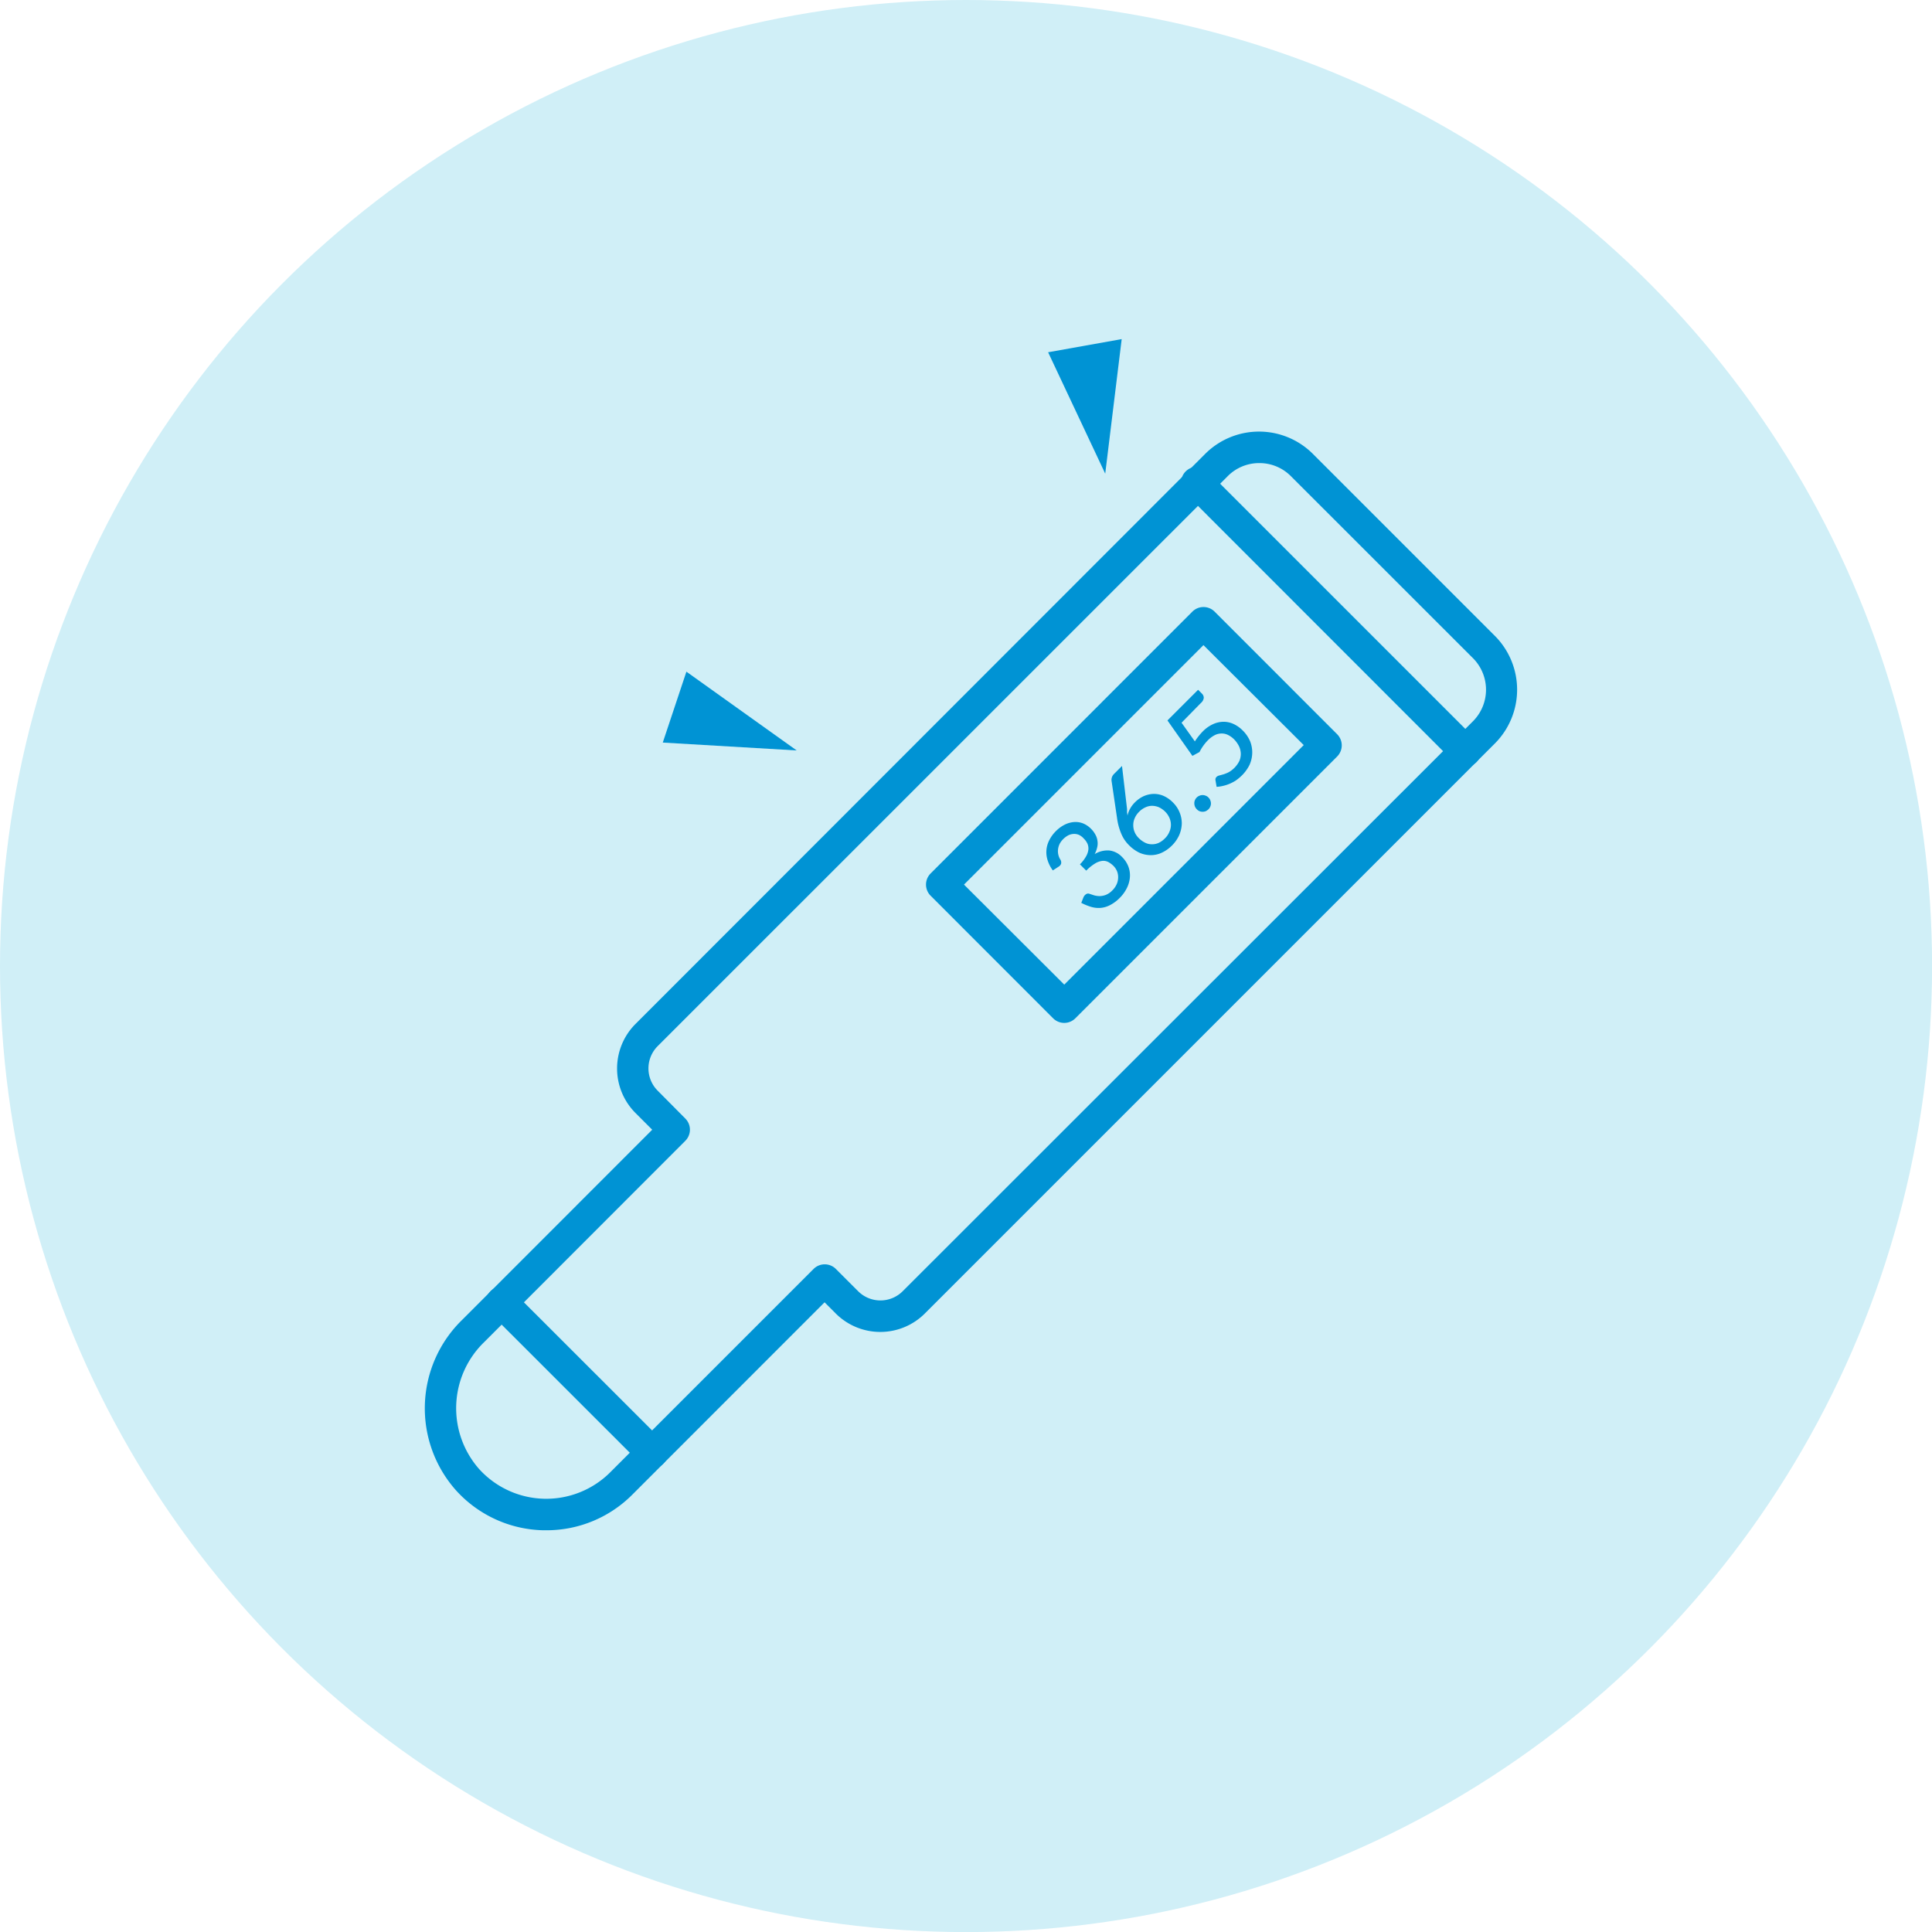
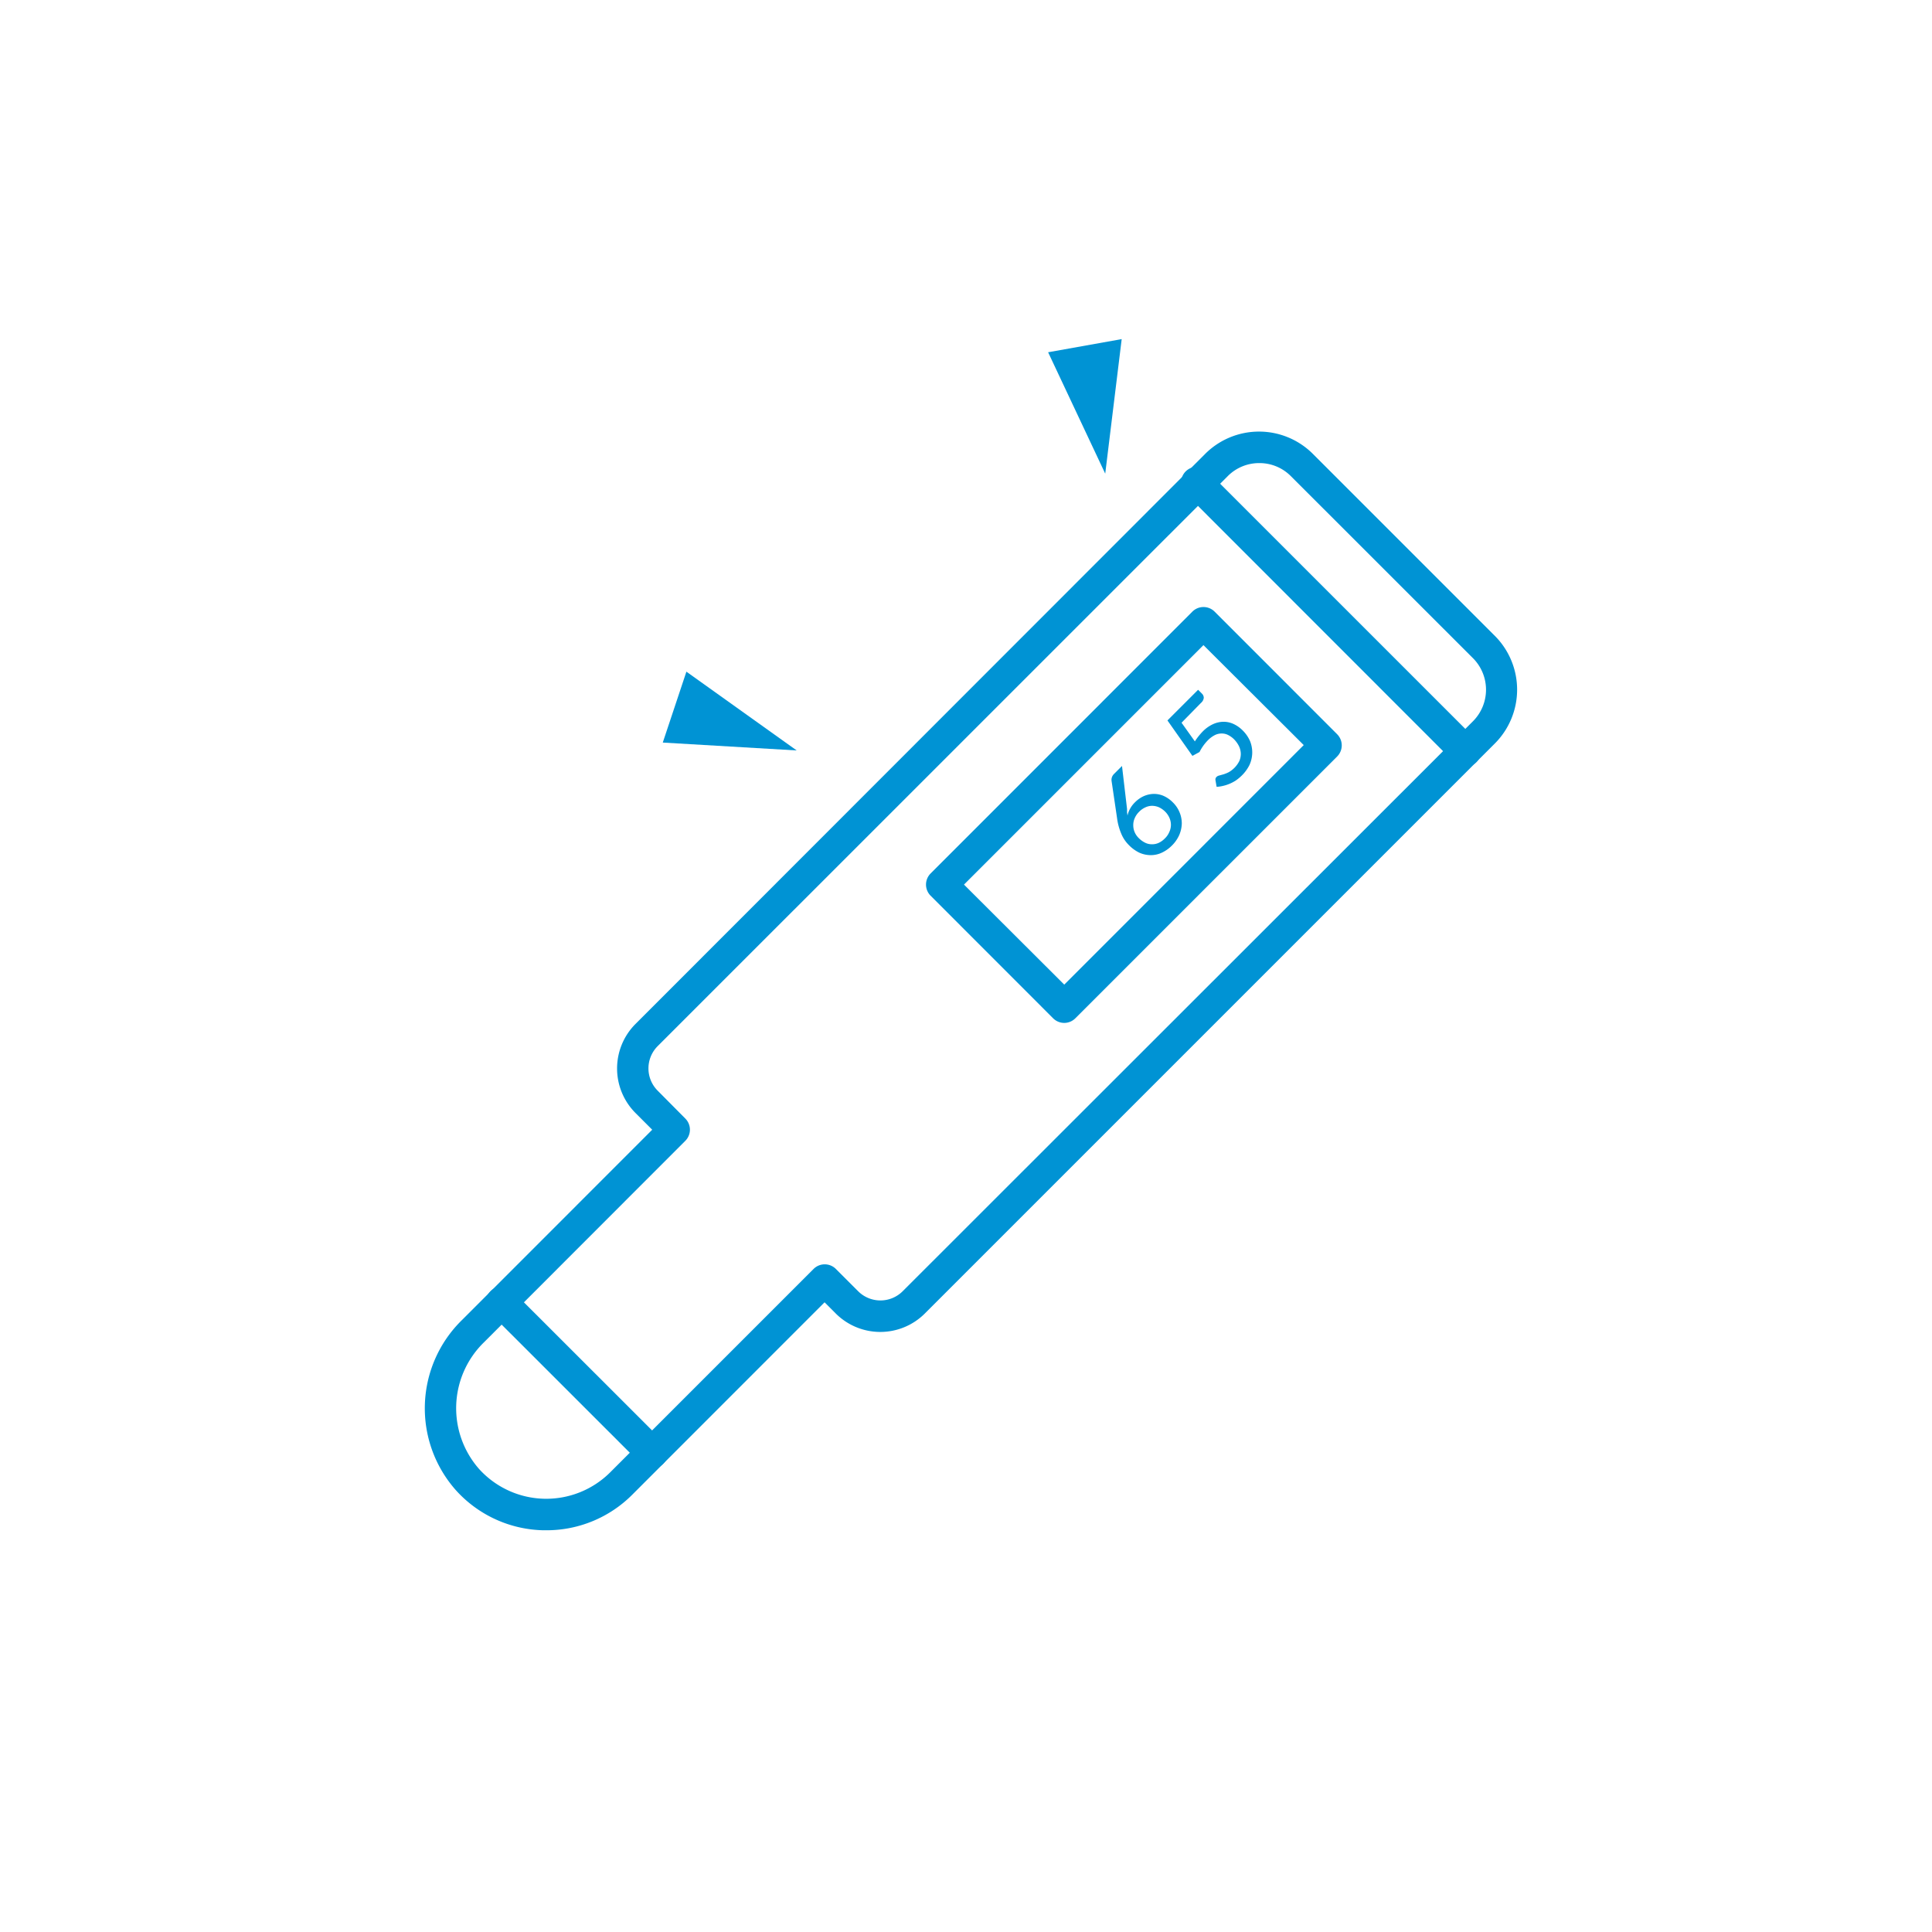
<svg xmlns="http://www.w3.org/2000/svg" viewBox="0 0 245.27 245.27">
  <defs>
    <style>.cls-1{fill:#d0eff7;}.cls-2{fill:#0093d4;}</style>
  </defs>
  <g id="レイヤー_2" data-name="レイヤー 2">
    <g id="レイヤー_1-2" data-name="レイヤー 1">
-       <circle class="cls-1" cx="122.64" cy="122.64" r="122.64" />
      <path class="cls-2" d="M69.36,194.27H69a15.38,15.38,0,0,1-11.11-5.07,15.67,15.67,0,0,1,.79-21.65l24.12-24.13-2.12-2.12a8,8,0,0,1,0-11.31L153,57.62a9.67,9.67,0,0,1,13.67,0l23.1,23.1a9.67,9.67,0,0,1,0,13.67l-72.36,72.36a8,8,0,0,1-11.31,0l-1.42-1.42-24.39,24.4A15.36,15.36,0,0,1,69.36,194.27Zm90.5-135.48a5.61,5.61,0,0,0-4,1.66h0L83.49,132.81a4,4,0,0,0,0,5.65L87,142a2,2,0,0,1,0,2.83L61.48,170.37a11.68,11.68,0,0,0-.65,16.13,11.5,11.5,0,0,0,16.65.4l25.81-25.81a2,2,0,0,1,2.82,0l2.83,2.83a4,4,0,0,0,5.66,0L187,91.56a5.67,5.67,0,0,0,0-8l-23.1-23.09A5.61,5.61,0,0,0,159.86,58.79Zm-5.43.24h0Z" />
      <path class="cls-2" d="M186,97.33a2,2,0,0,1-1.42-.59L150.66,62.8A2,2,0,1,1,153.49,60l33.94,33.94a2,2,0,0,1,0,2.82A2,2,0,0,1,186,97.33Z" />
      <path class="cls-2" d="M135.11,129.86a2,2,0,0,1-1.42-.59l-15.55-15.56a2,2,0,0,1,0-2.82l33.23-33.24a2,2,0,0,1,2.83,0l15.55,15.56a2,2,0,0,1,0,2.83l-33.23,33.23A2,2,0,0,1,135.11,129.86ZM122.38,112.3,135.11,125l30.4-30.41L152.78,81.9Z" />
      <path class="cls-2" d="M82.78,186.43a2,2,0,0,1-1.41-.59l-19.1-19.09a2,2,0,1,1,2.83-2.83L84.19,183a2,2,0,0,1-1.41,3.42Z" />
-       <path class="cls-2" d="M133.66,110.5a4.29,4.29,0,0,1-.67-1.31,3.32,3.32,0,0,1,.23-2.55,4.38,4.38,0,0,1,.83-1.13,4.29,4.29,0,0,1,1.12-.82,3.22,3.22,0,0,1,1.18-.33,2.62,2.62,0,0,1,1.14.17,3,3,0,0,1,1,.67,3.12,3.12,0,0,1,.59.79,2.19,2.19,0,0,1,.25.8,2.08,2.08,0,0,1-.05.82,3.44,3.44,0,0,1-.31.82,3.13,3.13,0,0,1,1.86-.46,2.65,2.65,0,0,1,1.62.83,3.41,3.41,0,0,1,.81,1.24,3.18,3.18,0,0,1,.18,1.36,3.72,3.72,0,0,1-.39,1.35,4.67,4.67,0,0,1-.88,1.22,4.79,4.79,0,0,1-1.26.94,3.14,3.14,0,0,1-1.21.35,3.35,3.35,0,0,1-1.21-.14,7.3,7.3,0,0,1-1.22-.5l.27-.69a.92.92,0,0,1,.32-.4.46.46,0,0,1,.45-.06l.58.19a2.63,2.63,0,0,0,.7.1,2.34,2.34,0,0,0,.79-.15,2.38,2.38,0,0,0,.83-.57,2.53,2.53,0,0,0,.58-.85,2.17,2.17,0,0,0,.16-.85,2,2,0,0,0-.16-.78,2.12,2.12,0,0,0-.42-.62,3,3,0,0,0-.66-.5,1.39,1.39,0,0,0-.76-.15,2.22,2.22,0,0,0-.91.32,5.52,5.52,0,0,0-1.14.92l-.8-.8a4.77,4.77,0,0,0,.77-1,2.28,2.28,0,0,0,.3-.86,1.56,1.56,0,0,0-.11-.75,2.15,2.15,0,0,0-.46-.65A1.94,1.94,0,0,0,137,106a1.49,1.49,0,0,0-.71-.13,1.68,1.68,0,0,0-.68.18,2.72,2.72,0,0,0-.63.47,2.43,2.43,0,0,0-.46.62,2.2,2.2,0,0,0-.2.68,2,2,0,0,0,.31,1.33.71.71,0,0,1,.08.49.7.7,0,0,1-.31.38Z" />
      <path class="cls-2" d="M143.08,102.7c0,.15,0,.29,0,.43l.06.41a3,3,0,0,1,.33-.88,3.5,3.5,0,0,1,.62-.81,3.8,3.8,0,0,1,1.07-.76,3.37,3.37,0,0,1,1.23-.3,3.08,3.08,0,0,1,1.28.23,3.84,3.84,0,0,1,1.23.85,3.74,3.74,0,0,1,.85,1.26,3.67,3.67,0,0,1,.28,1.42,4,4,0,0,1-.32,1.45,4.4,4.4,0,0,1-.94,1.35,4.45,4.45,0,0,1-1.32.92,3.26,3.26,0,0,1-1.42.29,3.54,3.54,0,0,1-1.43-.33,4.76,4.76,0,0,1-1.34-1,4.36,4.36,0,0,1-.91-1.38,7.57,7.57,0,0,1-.54-2l-.7-4.75a1.08,1.08,0,0,1,.05-.43,1.14,1.14,0,0,1,.28-.43l1-1Zm4.79,3.75a2.4,2.4,0,0,0,.58-.84,2.17,2.17,0,0,0,.2-.89,2.22,2.22,0,0,0-.18-.87,2.55,2.55,0,0,0-.53-.79,2.87,2.87,0,0,0-.82-.58,2.26,2.26,0,0,0-.87-.18,2,2,0,0,0-.85.2,2.55,2.55,0,0,0-.79.56,2.51,2.51,0,0,0-.57.84,2.12,2.12,0,0,0-.17.88,2.19,2.19,0,0,0,.18.87,2.33,2.33,0,0,0,.51.74,3,3,0,0,0,.79.58,1.87,1.87,0,0,0,.85.21,2,2,0,0,0,.86-.16A2.61,2.61,0,0,0,147.87,106.45Z" />
-       <path class="cls-2" d="M151.93,102.73a1,1,0,0,1-.23-.34,1.09,1.09,0,0,1-.08-.39.92.92,0,0,1,.07-.4,1,1,0,0,1,.23-.35,1,1,0,0,1,.35-.23,1,1,0,0,1,.8,0,.89.89,0,0,1,.35.23,1,1,0,0,1,.23.35,1.1,1.1,0,0,1,.08.4,1,1,0,0,1-.08.39,1,1,0,0,1-.23.35,1.56,1.56,0,0,1-.35.24,1.08,1.08,0,0,1-.79,0A1,1,0,0,1,151.93,102.73Z" />
      <path class="cls-2" d="M151.69,94.12a8,8,0,0,1,1-1.26,4.4,4.4,0,0,1,1.31-.93,3.29,3.29,0,0,1,1.34-.3,3,3,0,0,1,1.28.29,4,4,0,0,1,1.14.81,4.31,4.31,0,0,1,.95,1.39,3.83,3.83,0,0,1-.09,3,5,5,0,0,1-1,1.36,5.59,5.59,0,0,1-.77.63,5.31,5.31,0,0,1-.82.42,5,5,0,0,1-.81.25,4.46,4.46,0,0,1-.77.11l-.14-.82a.47.47,0,0,1,.13-.44.72.72,0,0,1,.35-.18l.54-.15a4.19,4.19,0,0,0,.66-.27,3.36,3.36,0,0,0,1.35-1.43,2.25,2.25,0,0,0,.18-.94,2.36,2.36,0,0,0-.23-.93,3.41,3.41,0,0,0-.63-.88,2.9,2.9,0,0,0-.77-.55,1.76,1.76,0,0,0-.83-.18,1.9,1.9,0,0,0-.85.21,3.51,3.51,0,0,0-.87.65,5.91,5.91,0,0,0-1.06,1.49l-.9.49-3.17-4.5,3.89-3.89.48.48a.75.75,0,0,1,.24.54,1,1,0,0,1-.36.65L150,91.75Z" />
      <polygon class="cls-2" points="84.14 94.27 101.14 95.27 87.14 85.27 84.14 94.27" />
      <polygon class="cls-2" points="133.06 44.72 140.31 60.13 142.4 43.05 133.06 44.72" />
    </g>
  </g>
</svg>